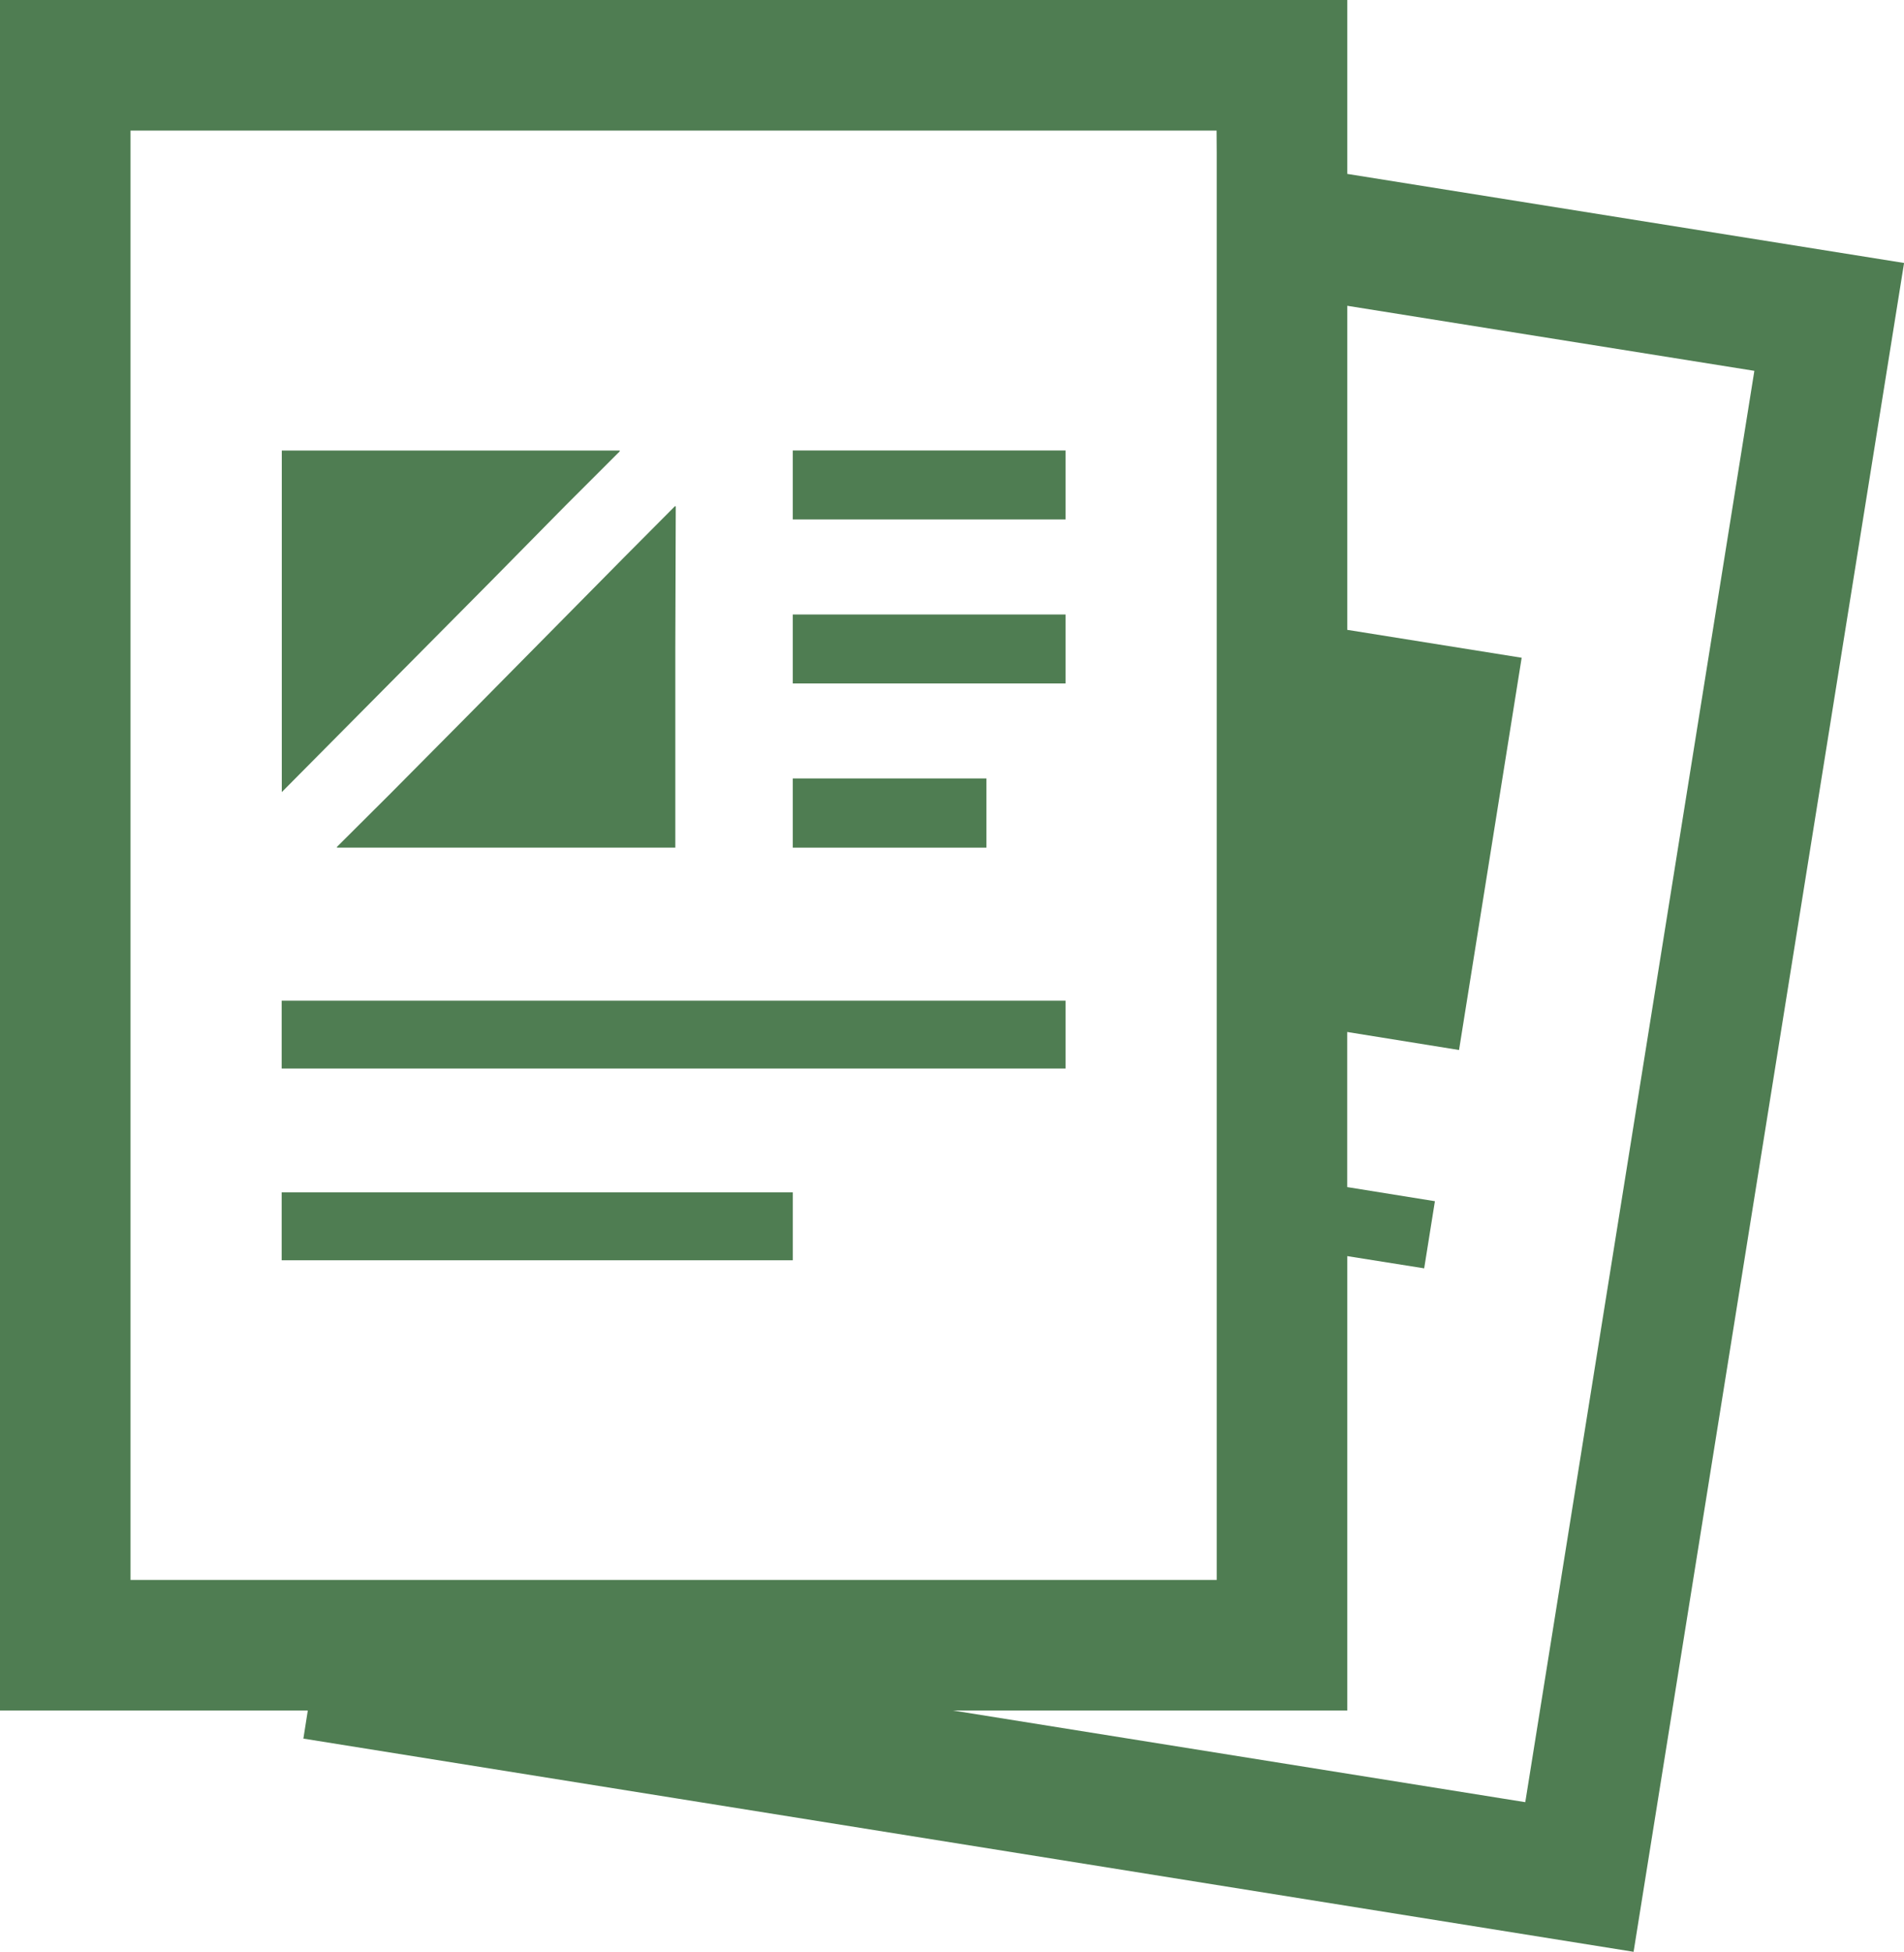
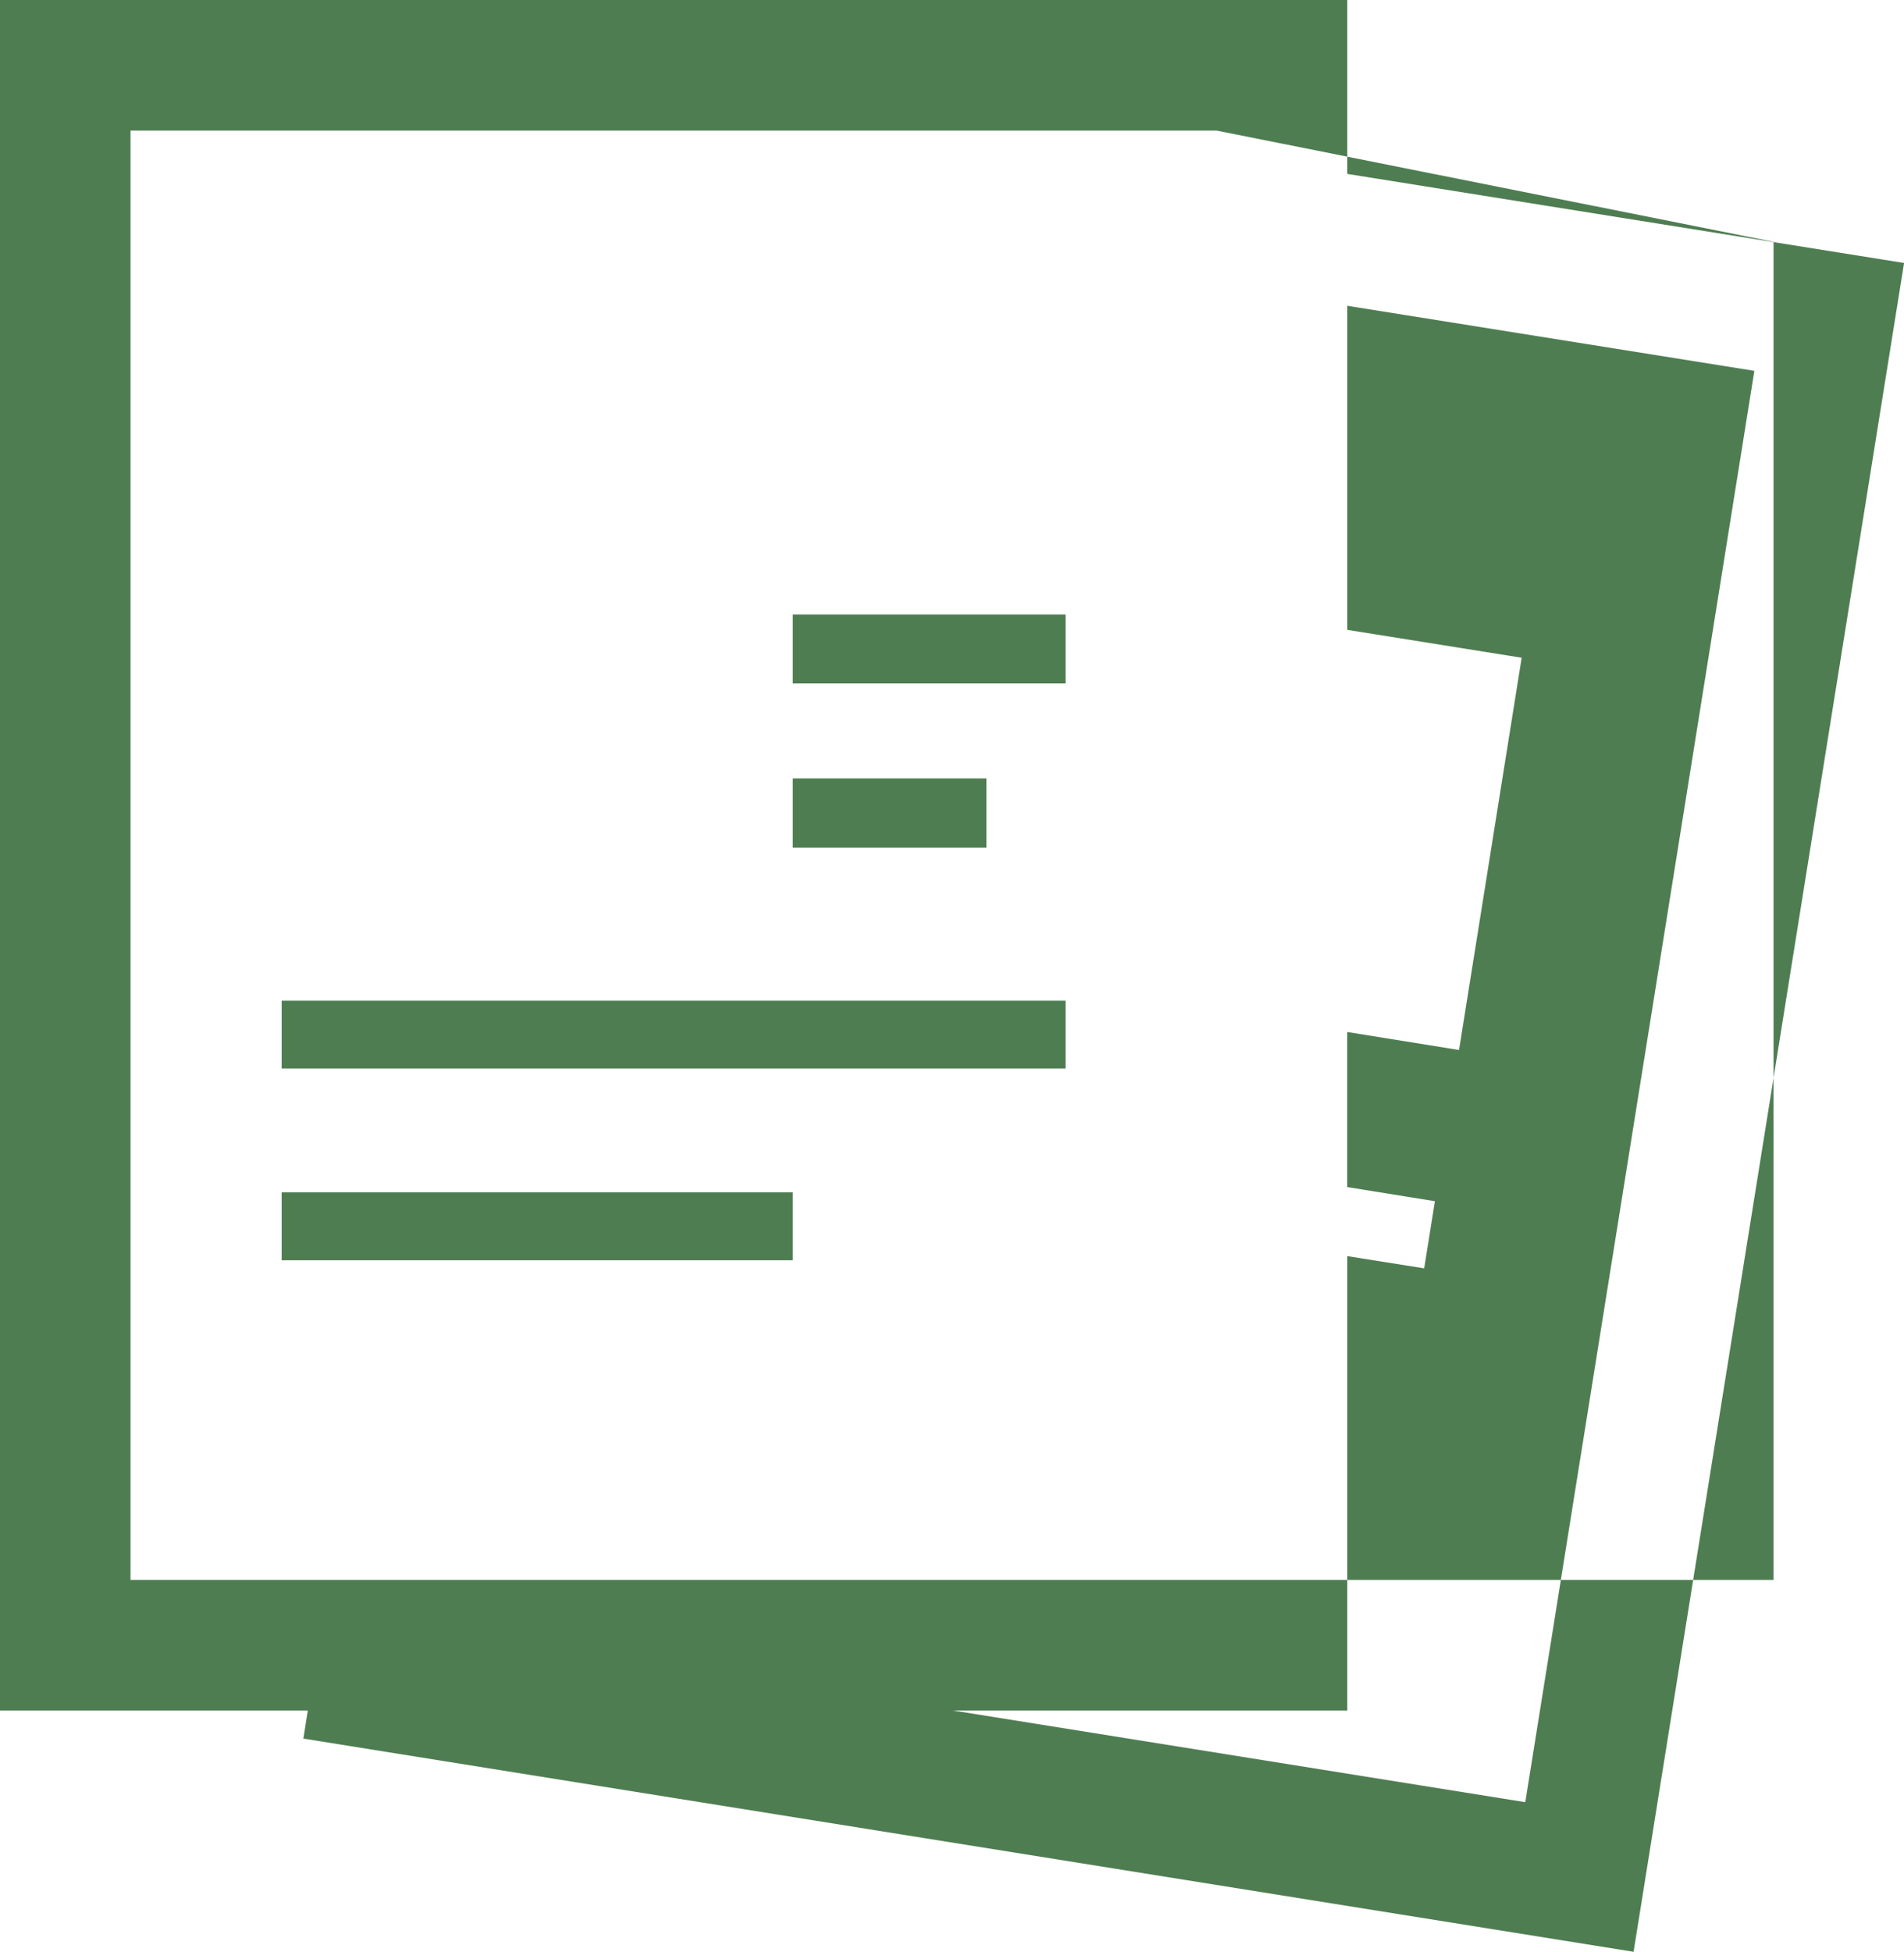
<svg xmlns="http://www.w3.org/2000/svg" width="29.277" height="30" viewBox="0 0 29.277 30">
  <g id="icon_megamenu_aboutl04" transform="translate(-6.164)">
-     <path id="パス_3073" data-name="パス 3073" d="M26.88,2.673V.009h0V0H6.164V26.291h4.081l.652,0-.068.432L31.283,30,35.442,4.042Zm-2.007-.325V24.284H8.171V2.007h16.7ZM29.617,27.7l-8.8-1.409H26.88V20.273l0-.966,1.183.188.165-1.032-1.349-.217v-2.06l0-.324,1.72.277.963-6.029L26.88,9.681V5.387l0-.687,6.26,1L29.626,27.648Z" fill="#4f7d52" />
-     <path id="パス_3074" data-name="パス 3074" d="M84.445,119.016l.839-.838h-.009l.009-.009h-5.2v5.25l3.175-3.2Z" transform="translate(-69.587 -111.244)" fill="#4f7d52" />
-     <path id="パス_3075" data-name="パス 3075" d="M95.365,137.109l-.83.827h.009l-.009.009h5.206v-3.07l.007-2.178-.007.007v-.013l-.783.787-2.42,2.449Z" transform="translate(-83.193 -124.916)" fill="#4f7d52" />
-     <rect id="長方形_3018" data-name="長方形 3018" width="4.195" height="1.06" transform="translate(18.354 6.924)" fill="#4f7d52" />
+     <path id="パス_3073" data-name="パス 3073" d="M26.88,2.673V.009h0V0H6.164V26.291h4.081l.652,0-.068.432L31.283,30,35.442,4.042m-2.007-.325V24.284H8.171V2.007h16.7ZM29.617,27.7l-8.8-1.409H26.88V20.273l0-.966,1.183.188.165-1.032-1.349-.217v-2.06l0-.324,1.72.277.963-6.029L26.88,9.681V5.387l0-.687,6.26,1L29.626,27.648Z" fill="#4f7d52" />
    <path id="パス_3076" data-name="パス 3076" d="M214.211,161.187v1.06h4.195v-1.06h-4.195Z" transform="translate(-195.857 -151.742)" fill="#4f7d52" />
    <path id="パス_3077" data-name="パス 3077" d="M217.189,204.211h-2.978v1.064h2.978Z" transform="translate(-195.857 -192.246)" fill="#4f7d52" />
    <path id="パス_3078" data-name="パス 3078" d="M82.229,262.508H80.082v1.043H92.136v-1.043H82.229Z" transform="translate(-69.587 -247.127)" fill="#4f7d52" />
    <path id="パス_3079" data-name="パス 3079" d="M81.76,312.789H80.082v1.044h7.859v-1.044H81.76Z" transform="translate(-69.587 -294.462)" fill="#4f7d52" />
  </g>
</svg>